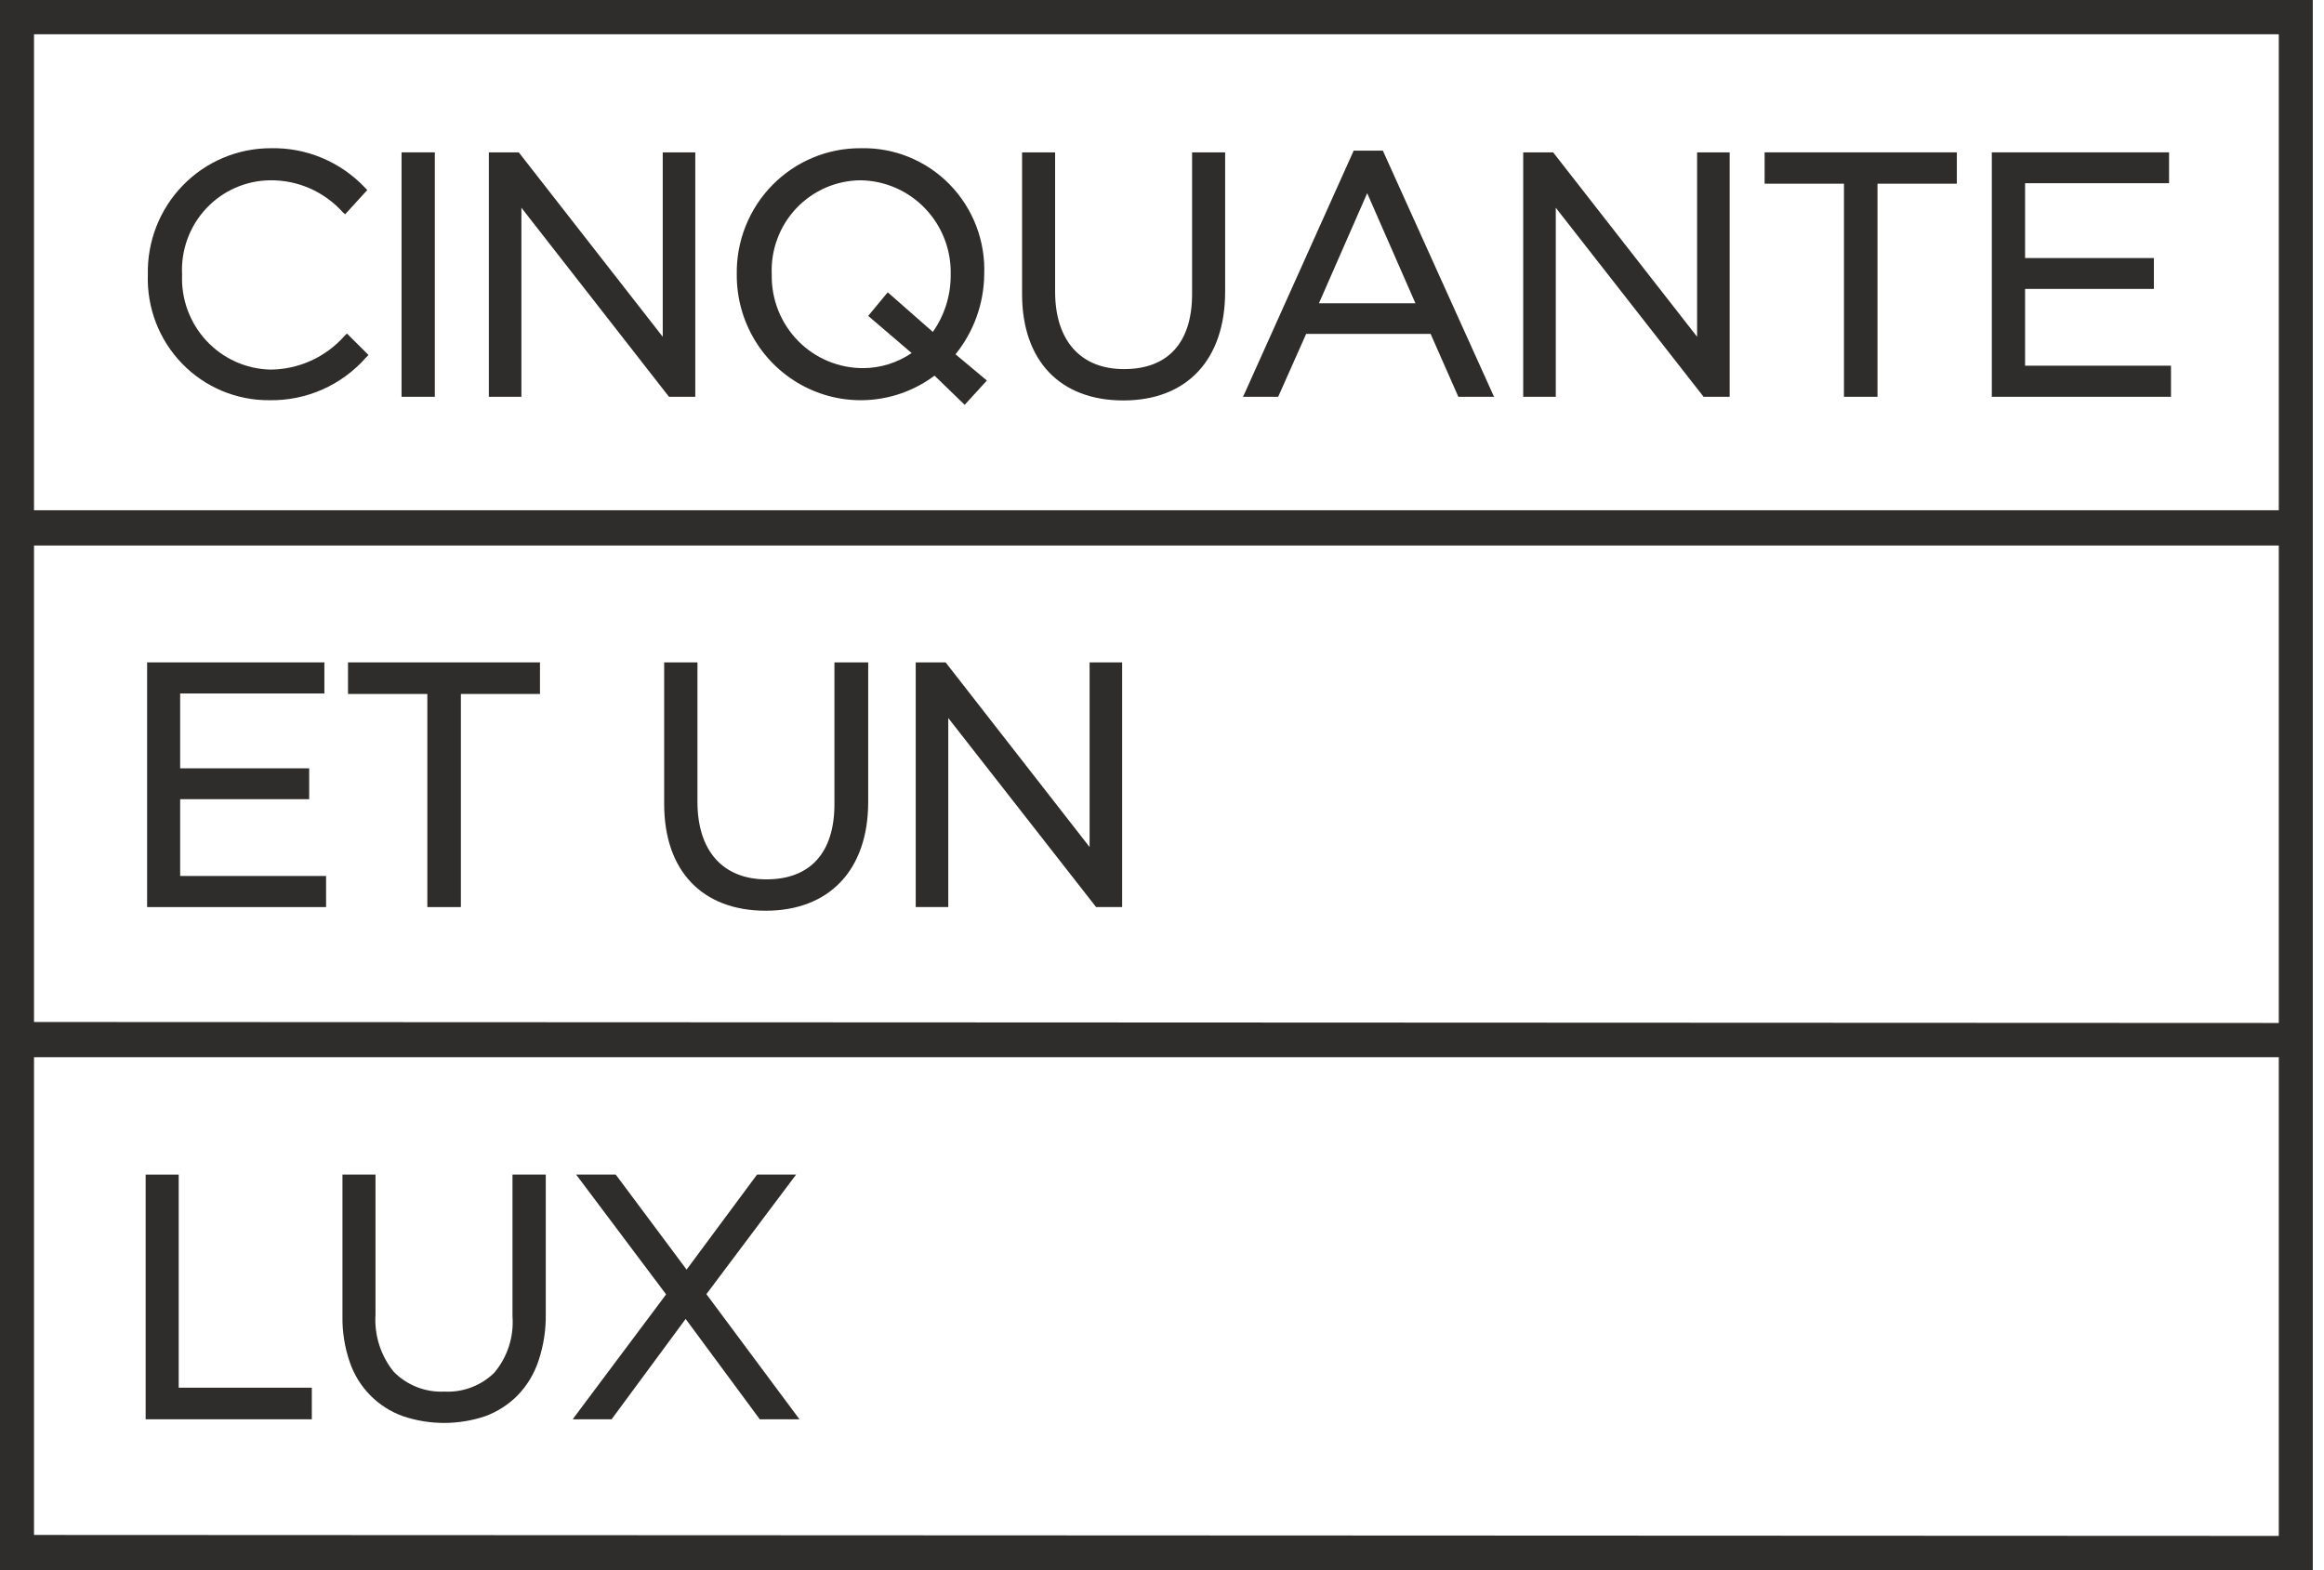
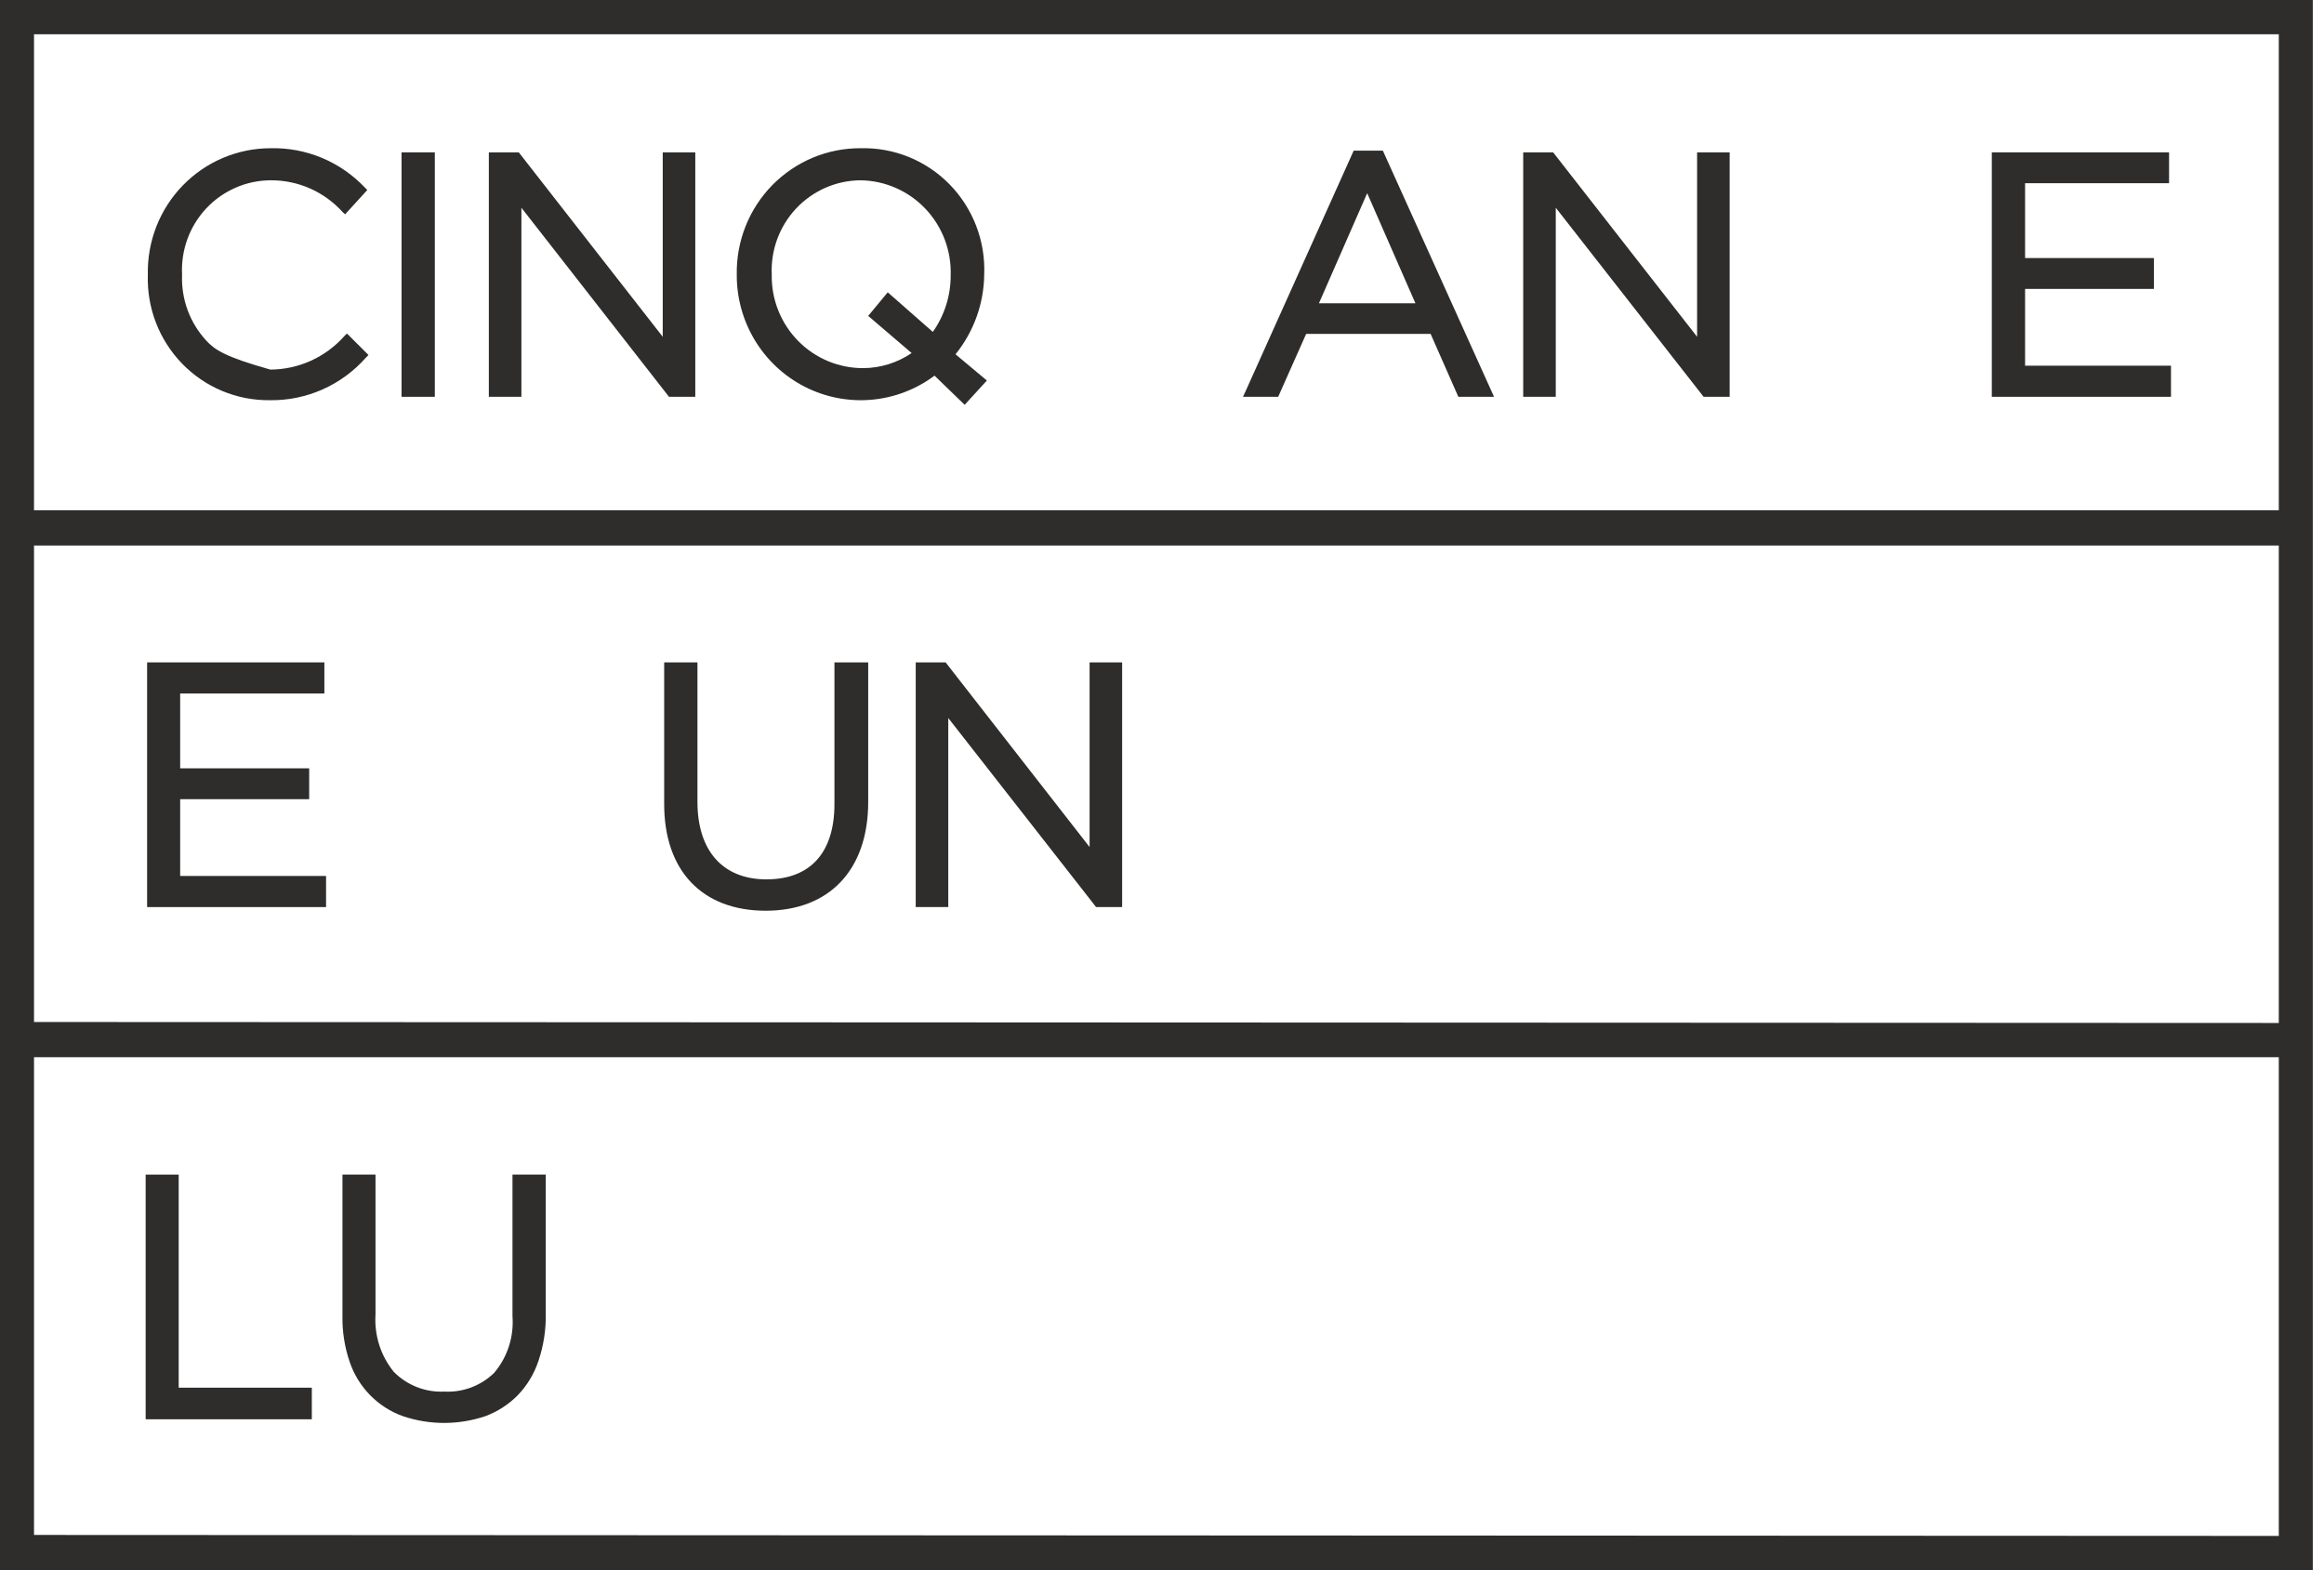
<svg xmlns="http://www.w3.org/2000/svg" width="148" height="100" viewBox="0 0 148 100" fill="none">
  <g clip-path="url(#clip0_5_3)">
-     <path d="M22.07 21.263L21.932 21.402C21.338 22.071 20.611 22.607 19.799 22.974C18.987 23.342 18.107 23.534 17.217 23.538C16.451 23.52 15.696 23.348 14.997 23.033C14.298 22.718 13.668 22.265 13.145 21.702C12.621 21.138 12.215 20.475 11.949 19.752C11.683 19.028 11.563 18.258 11.595 17.487C11.556 16.716 11.672 15.946 11.936 15.222C12.2 14.498 12.607 13.835 13.133 13.274C13.658 12.713 14.291 12.265 14.993 11.957C15.695 11.649 16.451 11.488 17.217 11.482C18.083 11.474 18.942 11.65 19.736 11.999C20.53 12.349 21.241 12.864 21.824 13.51L21.978 13.649L23.391 12.101L23.253 11.962C22.48 11.141 21.545 10.492 20.508 10.058C19.471 9.623 18.355 9.413 17.232 9.44C16.191 9.44 15.161 9.649 14.201 10.055C13.241 10.462 12.372 11.057 11.644 11.807C10.915 12.556 10.343 13.445 9.96 14.42C9.578 15.396 9.392 16.438 9.415 17.487C9.379 18.531 9.554 19.572 9.929 20.547C10.304 21.521 10.871 22.409 11.596 23.157C12.321 23.905 13.188 24.497 14.146 24.897C15.105 25.298 16.133 25.498 17.171 25.488C18.329 25.507 19.478 25.273 20.538 24.803C21.599 24.333 22.546 23.637 23.314 22.764L23.468 22.609L22.101 21.247L22.07 21.263Z" fill="#2E2D2C" />
+     <path d="M22.07 21.263L21.932 21.402C21.338 22.071 20.611 22.607 19.799 22.974C18.987 23.342 18.107 23.534 17.217 23.538C14.298 22.718 13.668 22.265 13.145 21.702C12.621 21.138 12.215 20.475 11.949 19.752C11.683 19.028 11.563 18.258 11.595 17.487C11.556 16.716 11.672 15.946 11.936 15.222C12.2 14.498 12.607 13.835 13.133 13.274C13.658 12.713 14.291 12.265 14.993 11.957C15.695 11.649 16.451 11.488 17.217 11.482C18.083 11.474 18.942 11.65 19.736 11.999C20.53 12.349 21.241 12.864 21.824 13.51L21.978 13.649L23.391 12.101L23.253 11.962C22.48 11.141 21.545 10.492 20.508 10.058C19.471 9.623 18.355 9.413 17.232 9.44C16.191 9.44 15.161 9.649 14.201 10.055C13.241 10.462 12.372 11.057 11.644 11.807C10.915 12.556 10.343 13.445 9.96 14.42C9.578 15.396 9.392 16.438 9.415 17.487C9.379 18.531 9.554 19.572 9.929 20.547C10.304 21.521 10.871 22.409 11.596 23.157C12.321 23.905 13.188 24.497 14.146 24.897C15.105 25.298 16.133 25.498 17.171 25.488C18.329 25.507 19.478 25.273 20.538 24.803C21.599 24.333 22.546 23.637 23.314 22.764L23.468 22.609L22.101 21.247L22.07 21.263Z" fill="#2E2D2C" />
    <path d="M27.691 9.703H25.572V25.271H27.691V9.703Z" fill="#2E2D2C" />
    <path d="M42.205 21.448L33.097 9.78L33.036 9.703H31.131V25.271H33.205V13.231L42.543 25.193L42.604 25.271H44.278V9.703H42.205V21.448Z" fill="#2E2D2C" />
    <path d="M62.678 17.487C62.72 16.429 62.547 15.374 62.168 14.387C61.789 13.399 61.214 12.501 60.477 11.746C59.739 10.992 58.857 10.398 57.883 10.001C56.909 9.605 55.864 9.414 54.814 9.44C53.768 9.433 52.731 9.638 51.764 10.041C50.798 10.445 49.921 11.039 49.185 11.788C48.45 12.538 47.87 13.428 47.481 14.407C47.092 15.386 46.901 16.433 46.92 17.487C46.911 18.964 47.311 20.415 48.075 21.676C48.838 22.937 49.935 23.959 51.242 24.627C52.55 25.296 54.016 25.584 55.477 25.46C56.938 25.335 58.336 24.804 59.514 23.924L61.434 25.782L62.847 24.234L60.85 22.563C62.012 21.128 62.657 19.339 62.678 17.487ZM56.534 18.616L55.29 20.118L58.055 22.485C57.147 23.104 56.078 23.438 54.983 23.445C54.209 23.449 53.442 23.297 52.727 22.998C52.012 22.7 51.363 22.26 50.819 21.704C50.276 21.149 49.848 20.49 49.56 19.766C49.273 19.042 49.133 18.267 49.147 17.487C49.112 16.714 49.232 15.941 49.501 15.216C49.769 14.491 50.181 13.828 50.71 13.267C51.239 12.706 51.876 12.259 52.581 11.952C53.286 11.646 54.046 11.486 54.814 11.482C55.587 11.495 56.349 11.661 57.057 11.973C57.764 12.285 58.404 12.735 58.937 13.299C59.47 13.862 59.886 14.526 60.162 15.253C60.438 15.98 60.567 16.755 60.543 17.533C60.547 18.825 60.149 20.086 59.406 21.139L56.534 18.616Z" fill="#2E2D2C" />
-     <path d="M75.916 18.725C75.916 21.82 74.381 23.507 71.585 23.507C68.79 23.507 67.193 21.665 67.193 18.57V9.703H65.089V18.725C65.089 22.965 67.5 25.503 71.539 25.503C75.579 25.503 78.021 22.919 78.021 18.57V9.703H75.916V18.725Z" fill="#2E2D2C" />
    <path d="M86.207 9.595L79.295 24.977L79.157 25.271H81.399L83.181 21.263H91.106L92.872 25.271H95.145L88.065 9.595H86.207ZM83.995 19.313L87.067 12.303L90.138 19.313H83.995Z" fill="#2E2D2C" />
    <path d="M108.077 21.448L98.969 9.78L98.908 9.703H97.003V25.271H99.077V13.231L108.43 25.193L108.491 25.271H110.15V9.703H108.077V21.448Z" fill="#2E2D2C" />
-     <path d="M112.377 11.699H117.43V25.271H119.565V11.699H124.618V9.703H112.377V11.699Z" fill="#2E2D2C" />
    <path d="M128.964 18.4H137.166V16.434H128.964V11.668H138.133V9.703H126.845V25.271H138.256V23.29H128.964V18.4Z" fill="#2E2D2C" />
    <path d="M11.473 50.898H19.689V48.932H11.473V44.166H20.657V42.185H9.369V57.769H20.765V55.788H11.473V50.898Z" fill="#2E2D2C" />
-     <path d="M22.162 44.197H27.215V57.769H29.35V44.197H34.387V42.185H22.162V44.197Z" fill="#2E2D2C" />
    <path d="M53.14 51.207C53.14 54.302 51.604 56.004 48.809 56.004C46.014 56.004 44.416 54.163 44.416 51.068V42.185H42.297V51.207C42.297 55.463 44.724 58.001 48.763 58.001C52.802 58.001 55.29 55.416 55.29 51.068V42.185H53.14V51.207Z" fill="#2E2D2C" />
    <path d="M69.389 53.946L60.22 42.185H58.316V57.769H60.389V45.729L69.742 57.691L69.804 57.769H71.462V42.185H69.389V53.946Z" fill="#2E2D2C" />
    <path d="M11.38 74.807H9.276V90.39H19.858V88.378H11.38V74.807Z" fill="#2E2D2C" />
    <path d="M32.637 83.829C32.736 85.139 32.316 86.435 31.469 87.434C31.051 87.841 30.555 88.156 30.01 88.361C29.466 88.566 28.886 88.656 28.305 88.626C27.711 88.656 27.116 88.56 26.561 88.344C26.005 88.128 25.501 87.797 25.08 87.372C24.246 86.348 23.829 85.043 23.913 83.72V74.807H21.809V83.829C21.793 84.818 21.949 85.802 22.27 86.738C22.54 87.532 22.983 88.254 23.568 88.852C24.153 89.449 24.864 89.906 25.648 90.189C27.358 90.767 29.207 90.767 30.916 90.189C31.683 89.903 32.38 89.455 32.959 88.873C33.565 88.247 34.022 87.49 34.295 86.66C34.619 85.694 34.775 84.678 34.756 83.658V74.807H32.637V83.829Z" fill="#2E2D2C" />
-     <path d="M50.698 74.807H48.21L43.725 80.857L39.271 74.884L39.21 74.807H36.691L42.42 82.436L36.538 90.297L36.476 90.39H38.949L43.664 83.999L48.317 90.297L48.379 90.39H50.913L44.985 82.42L50.698 74.807Z" fill="#2E2D2C" />
    <path d="M0 0V100H147.287V0H0ZM2.166 32.498V2.182H145.121V32.498H2.166ZM2.166 65.088V34.742H145.121V65.15L2.166 65.088ZM2.166 97.756V67.332H145.121V97.818L2.166 97.756Z" fill="#2E2D2C" />
  </g>
  <defs>
    <clipPath id="clip0_5_3">
      <rect width="147.287" height="100" fill="white" />
    </clipPath>
  </defs>
</svg>